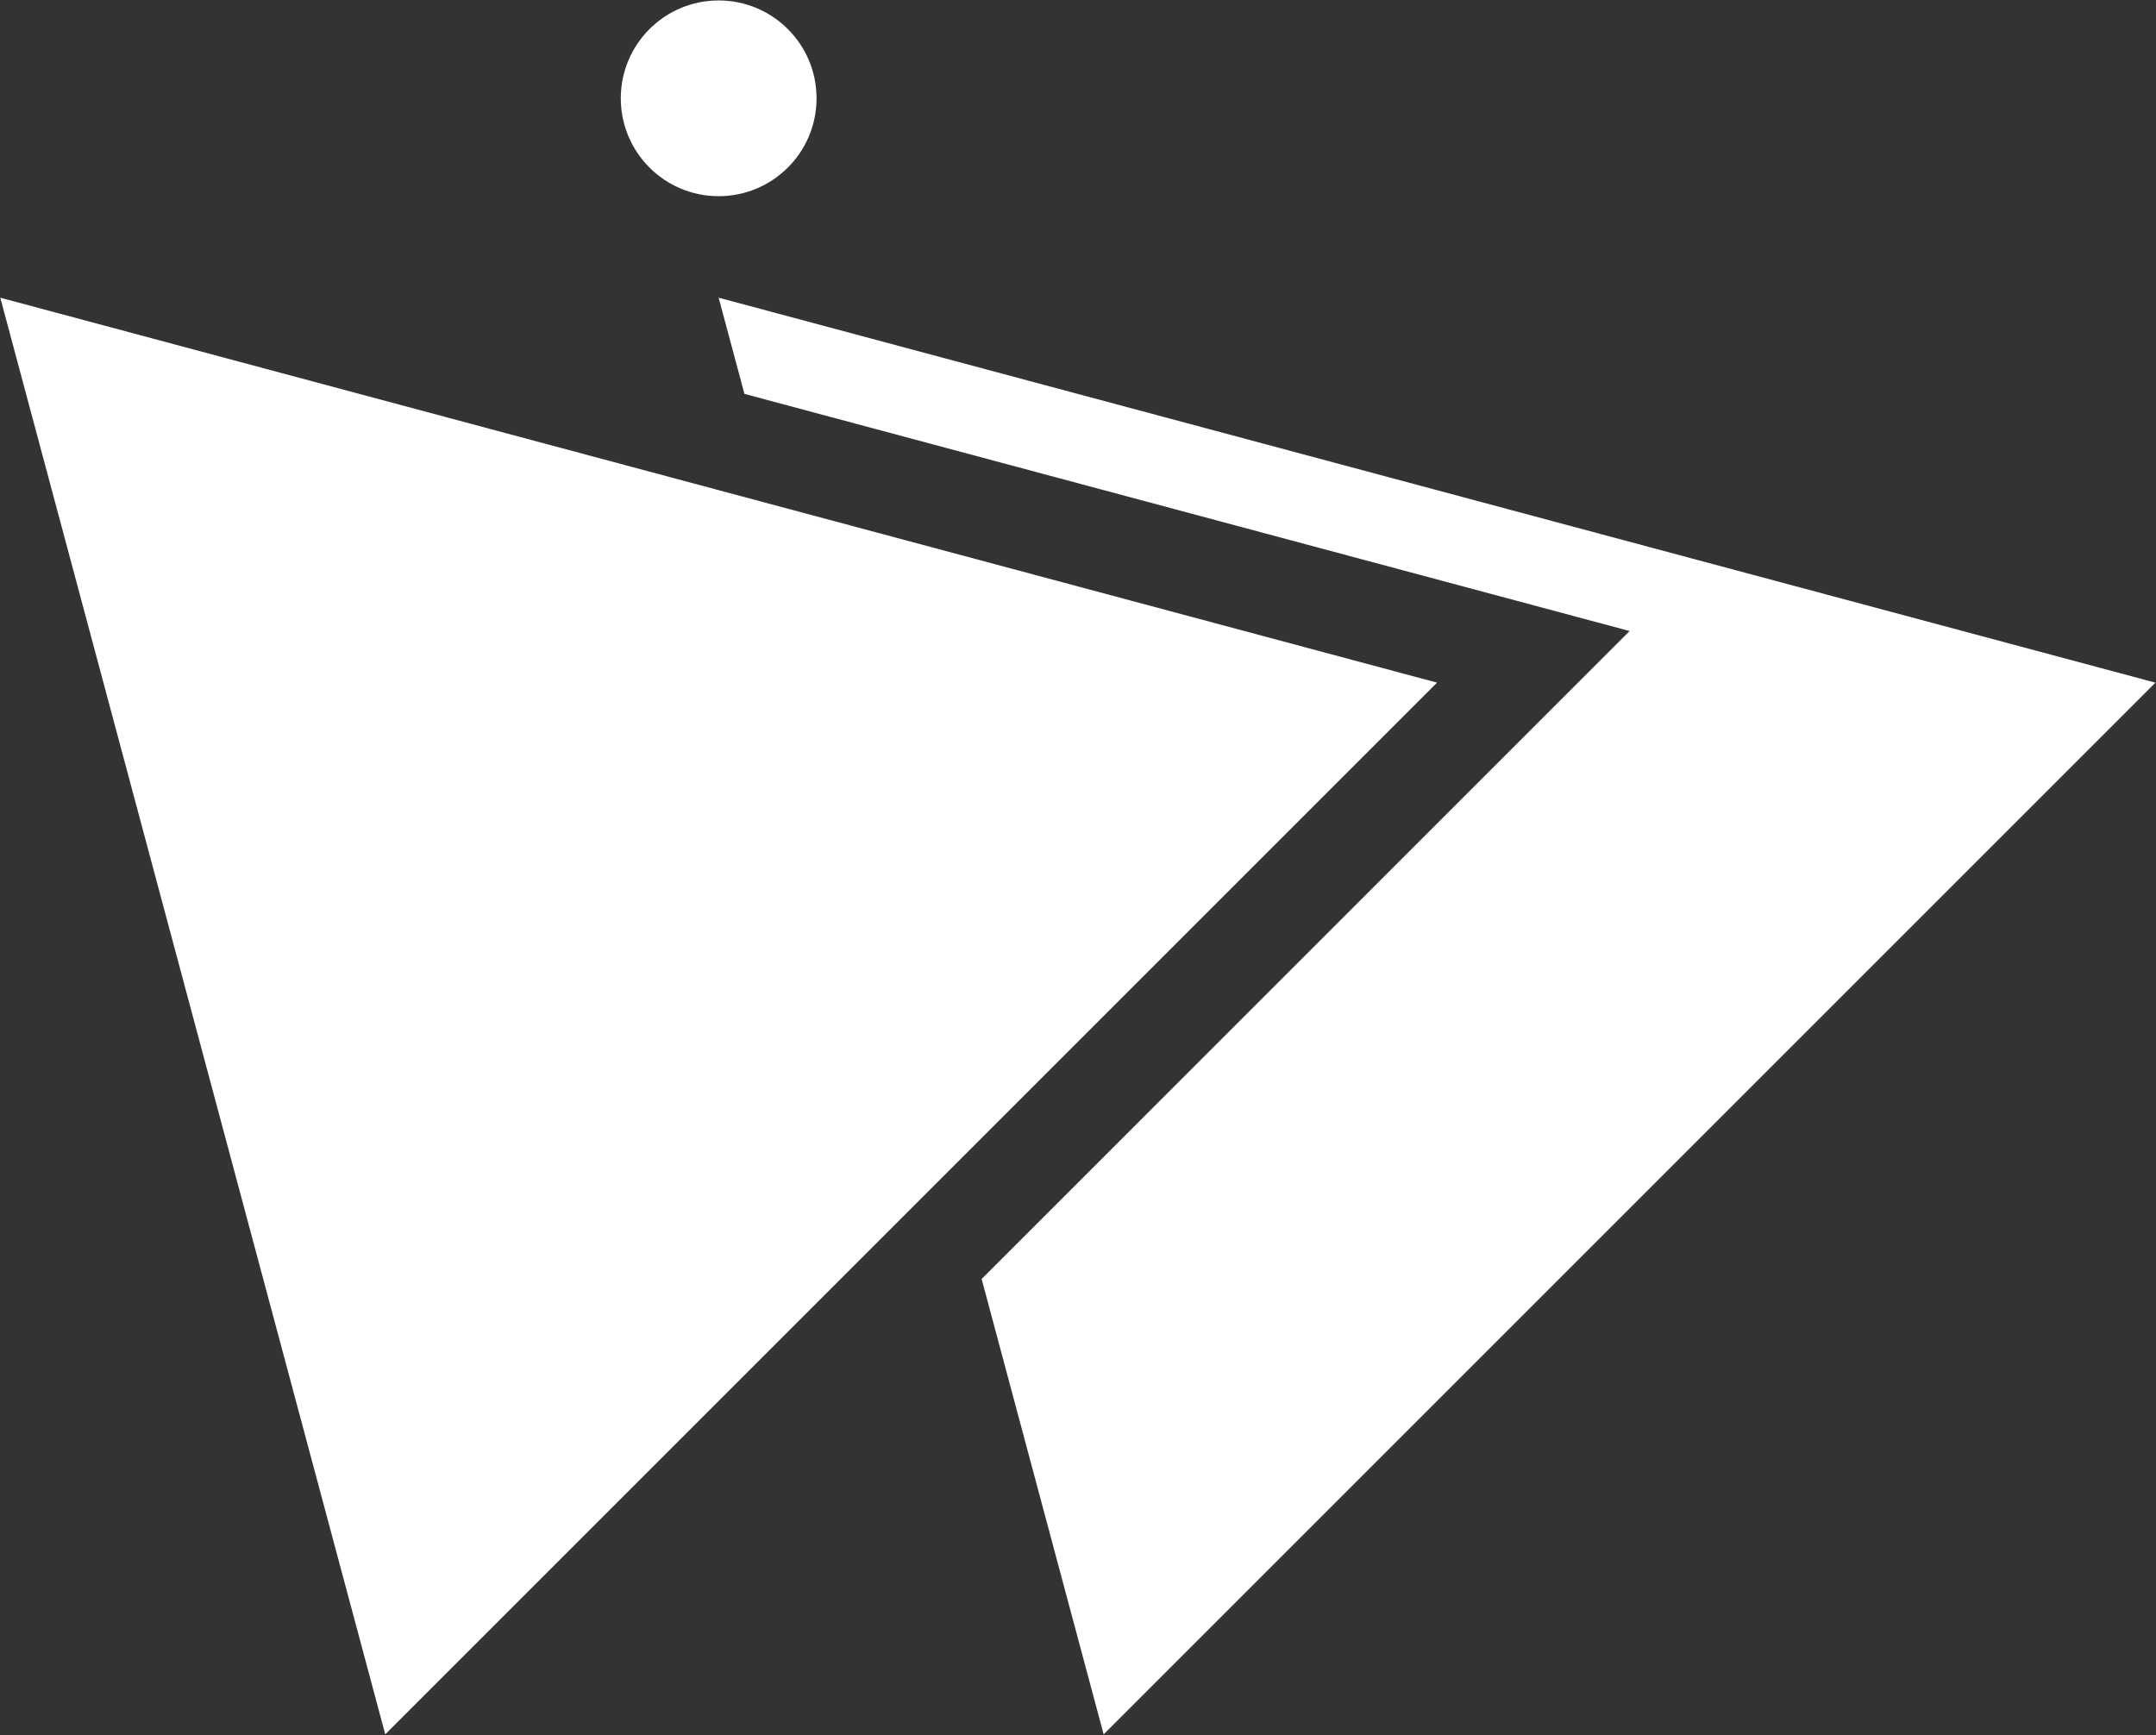
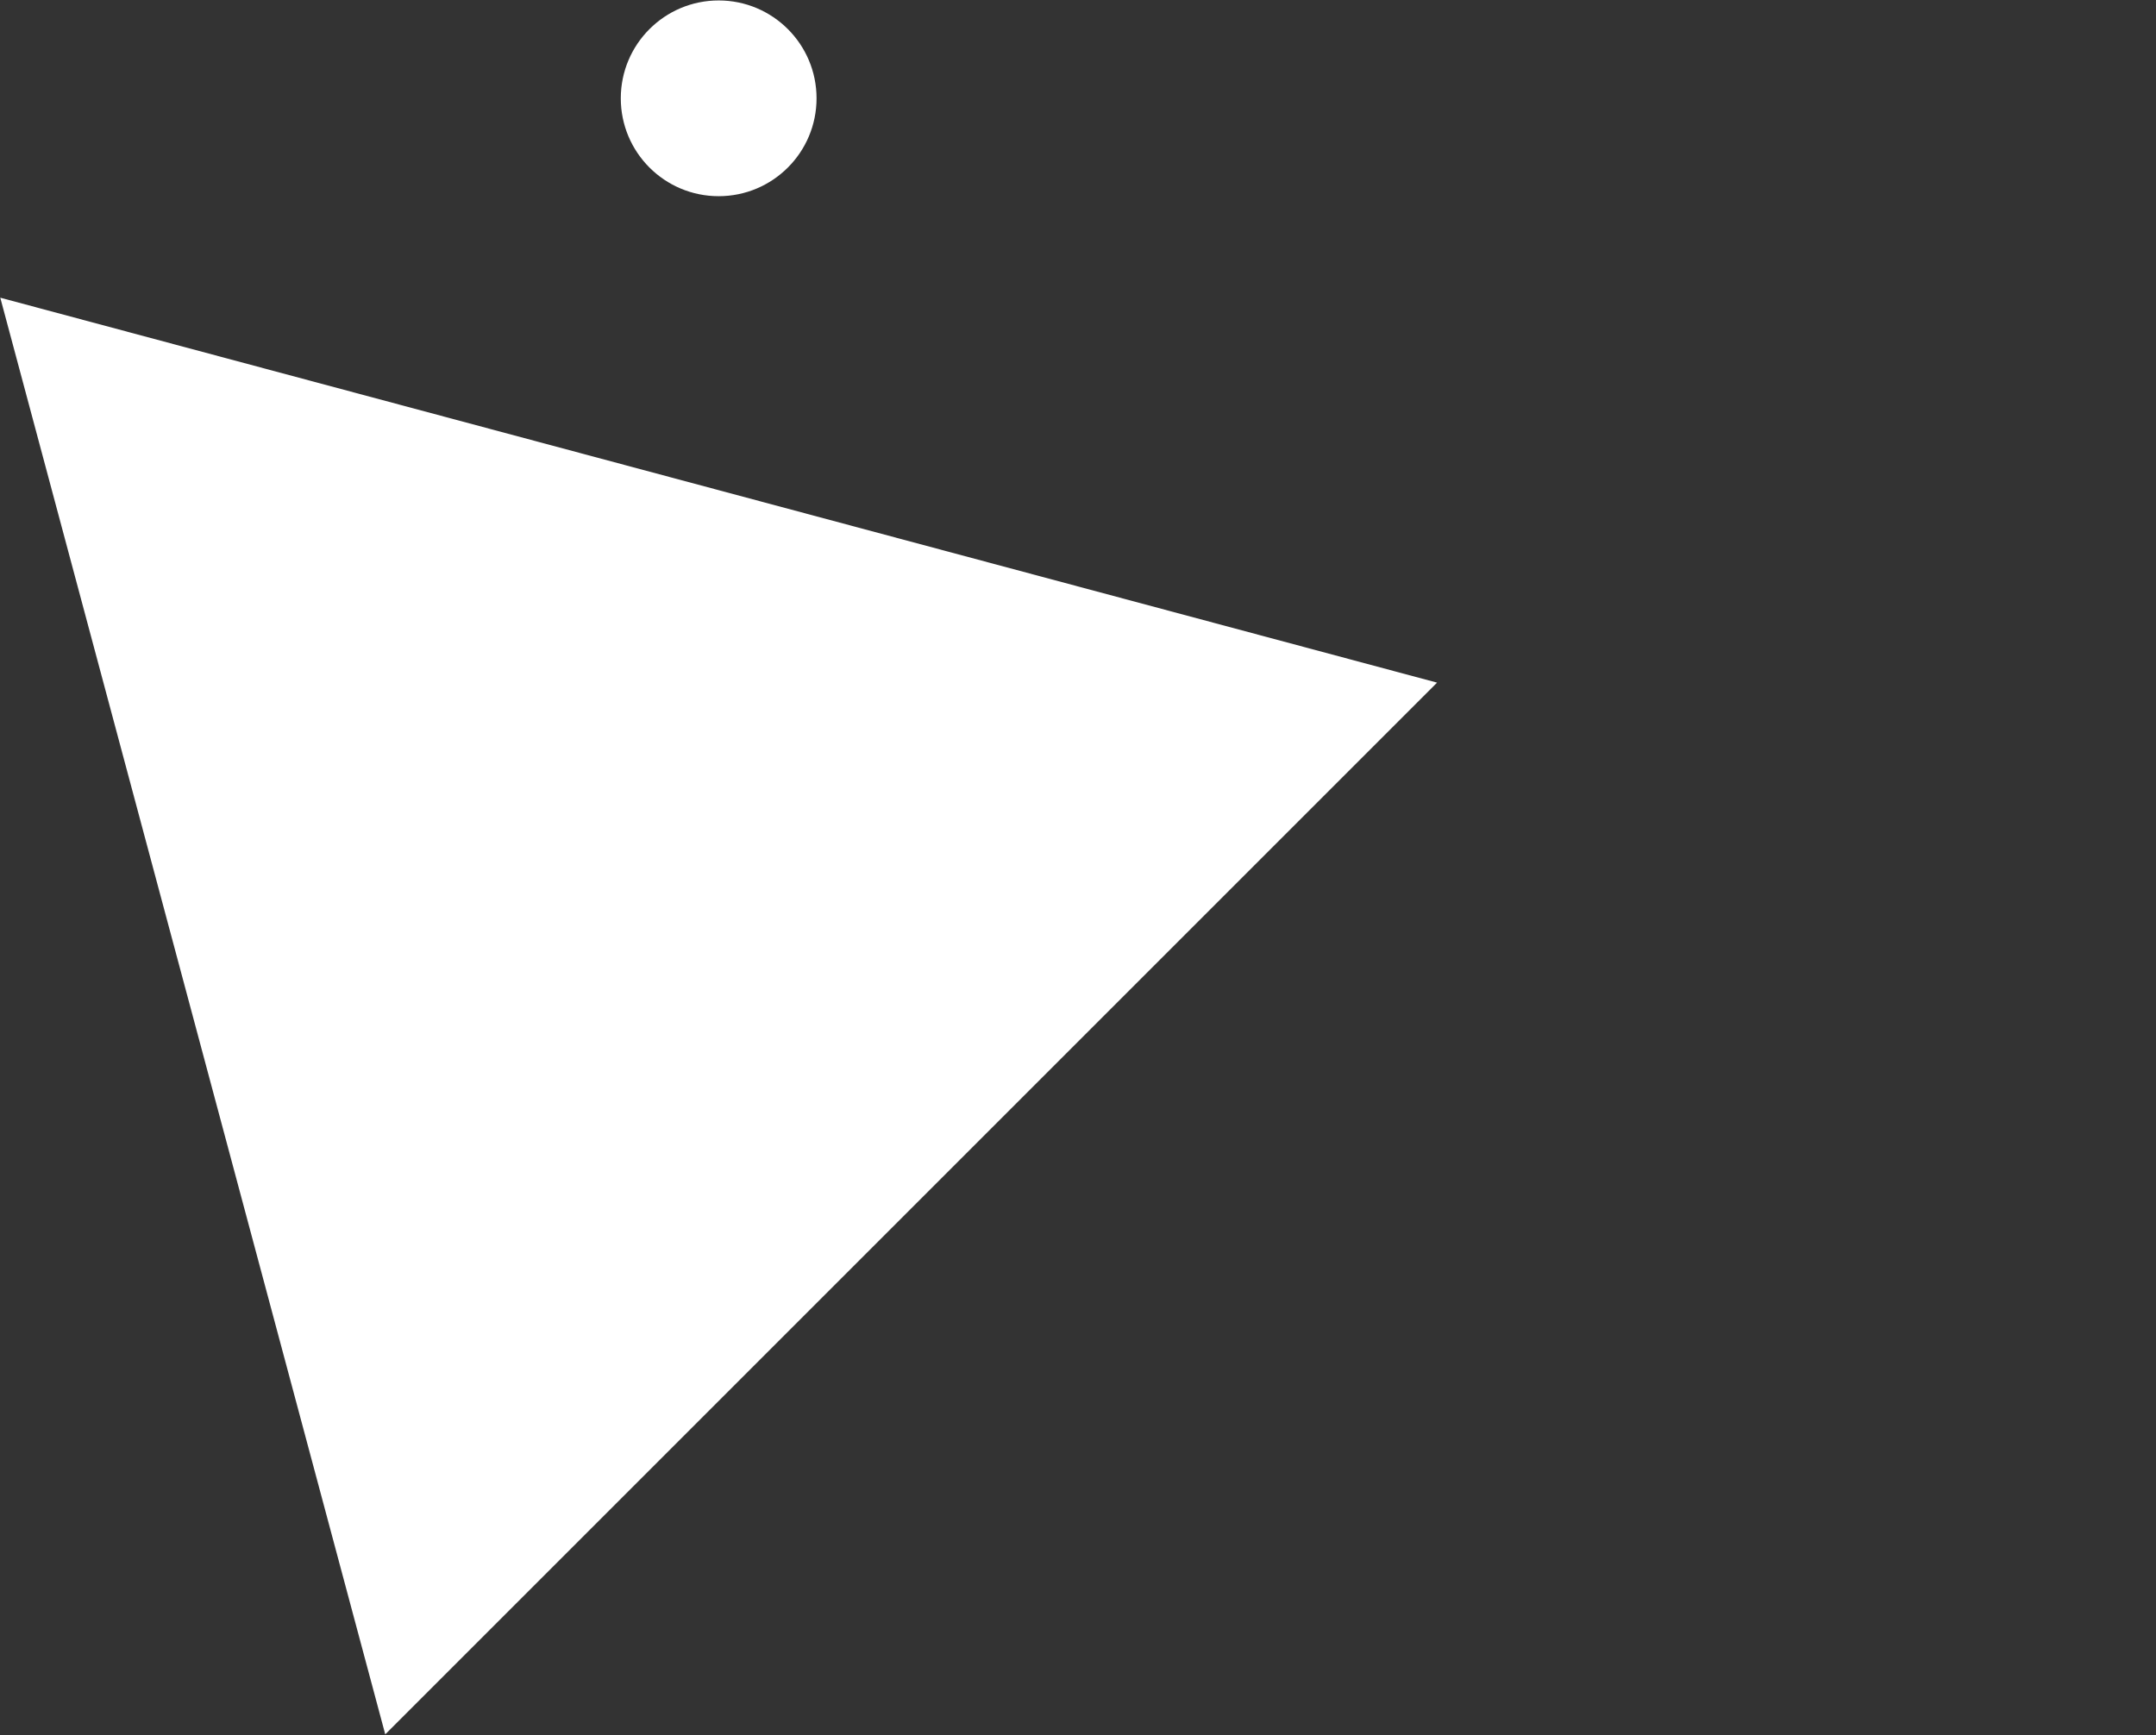
<svg xmlns="http://www.w3.org/2000/svg" version="1.1" id="svg1" xml:space="preserve" viewBox="50.17 104.37 109.67 88.27">
  <rect x="50.17" y="104.37" width="109.67" height="88.27" fill="#333333" stroke="none" />
  <defs id="defs1" />
  <g id="layer1">
    <g id="g6" transform="matrix(1.014,0,0,1.014,-1.472,-56.323)">
      <g id="g1" transform="matrix(-1,0,0,1,201.637,-7.4456246e-6)">
        <g id="g5">
-           <path id="path5" style="color:#000000;fill:#ffffff;stroke-linecap:square;-inkscape-stroke:none;paint-order:stroke markers fill" d="m 114.657,173.409 -1.293,4.826 h -5.2e-4 l -44.405,11.898 32.505,32.506 10e-4,0.001 -6.121,22.846 -26.382,-26.382 -26.381,-26.381 36.038,-9.656 z m -4.282,15.979 -5.375,20.059 -0.546,2.039 -16.176,-16.177 z" />
          <path style="color:#000000;fill:#ffffff;stroke-linecap:square;-inkscape-stroke:none;paint-order:stroke markers fill" d="M 131.382,245.485 105,219.104 l -26.382,-26.382 36.038,-9.656 36.038,-9.656 -9.656,36.038 z" id="path3" />
        </g>
      </g>
      <circle style="opacity:1;fill:#ffffff;fill-opacity:1;stroke:none;stroke-width:10.833;stroke-linecap:square;stroke-dasharray:none;stroke-opacity:1;paint-order:stroke markers fill" id="path6" cx="86.981" cy="163.407" r="4.91" />
    </g>
  </g>
</svg>